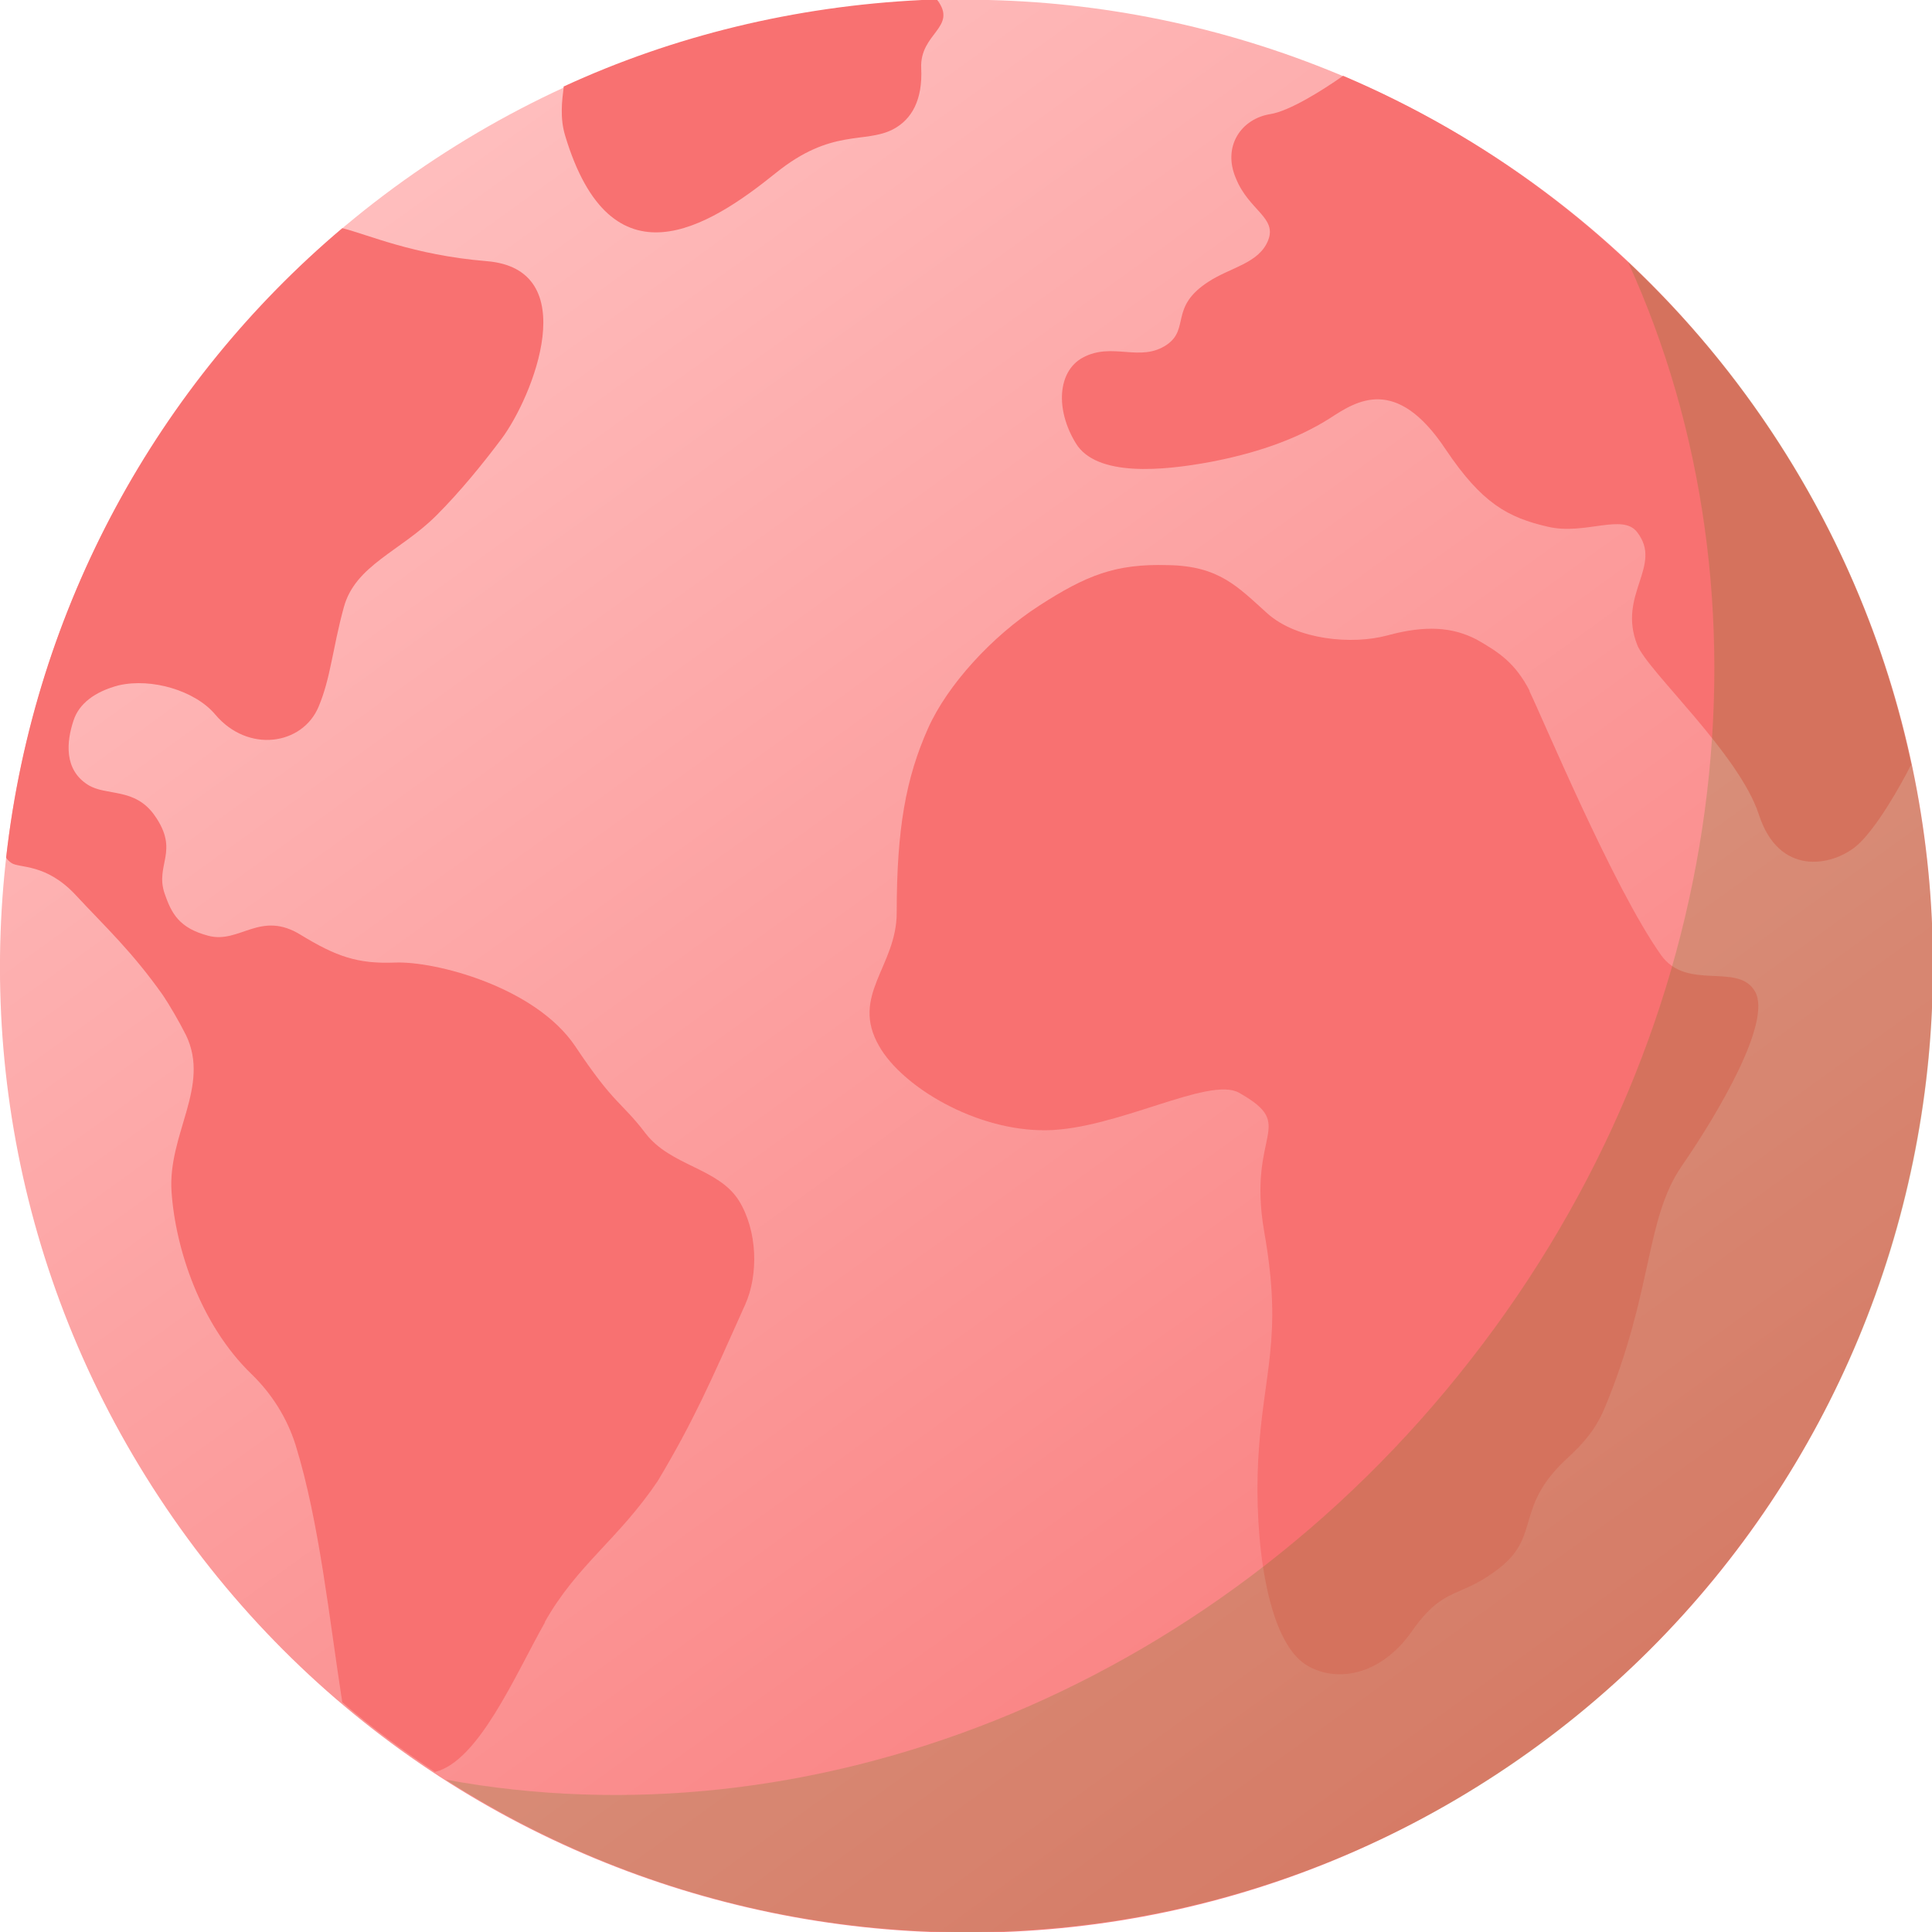
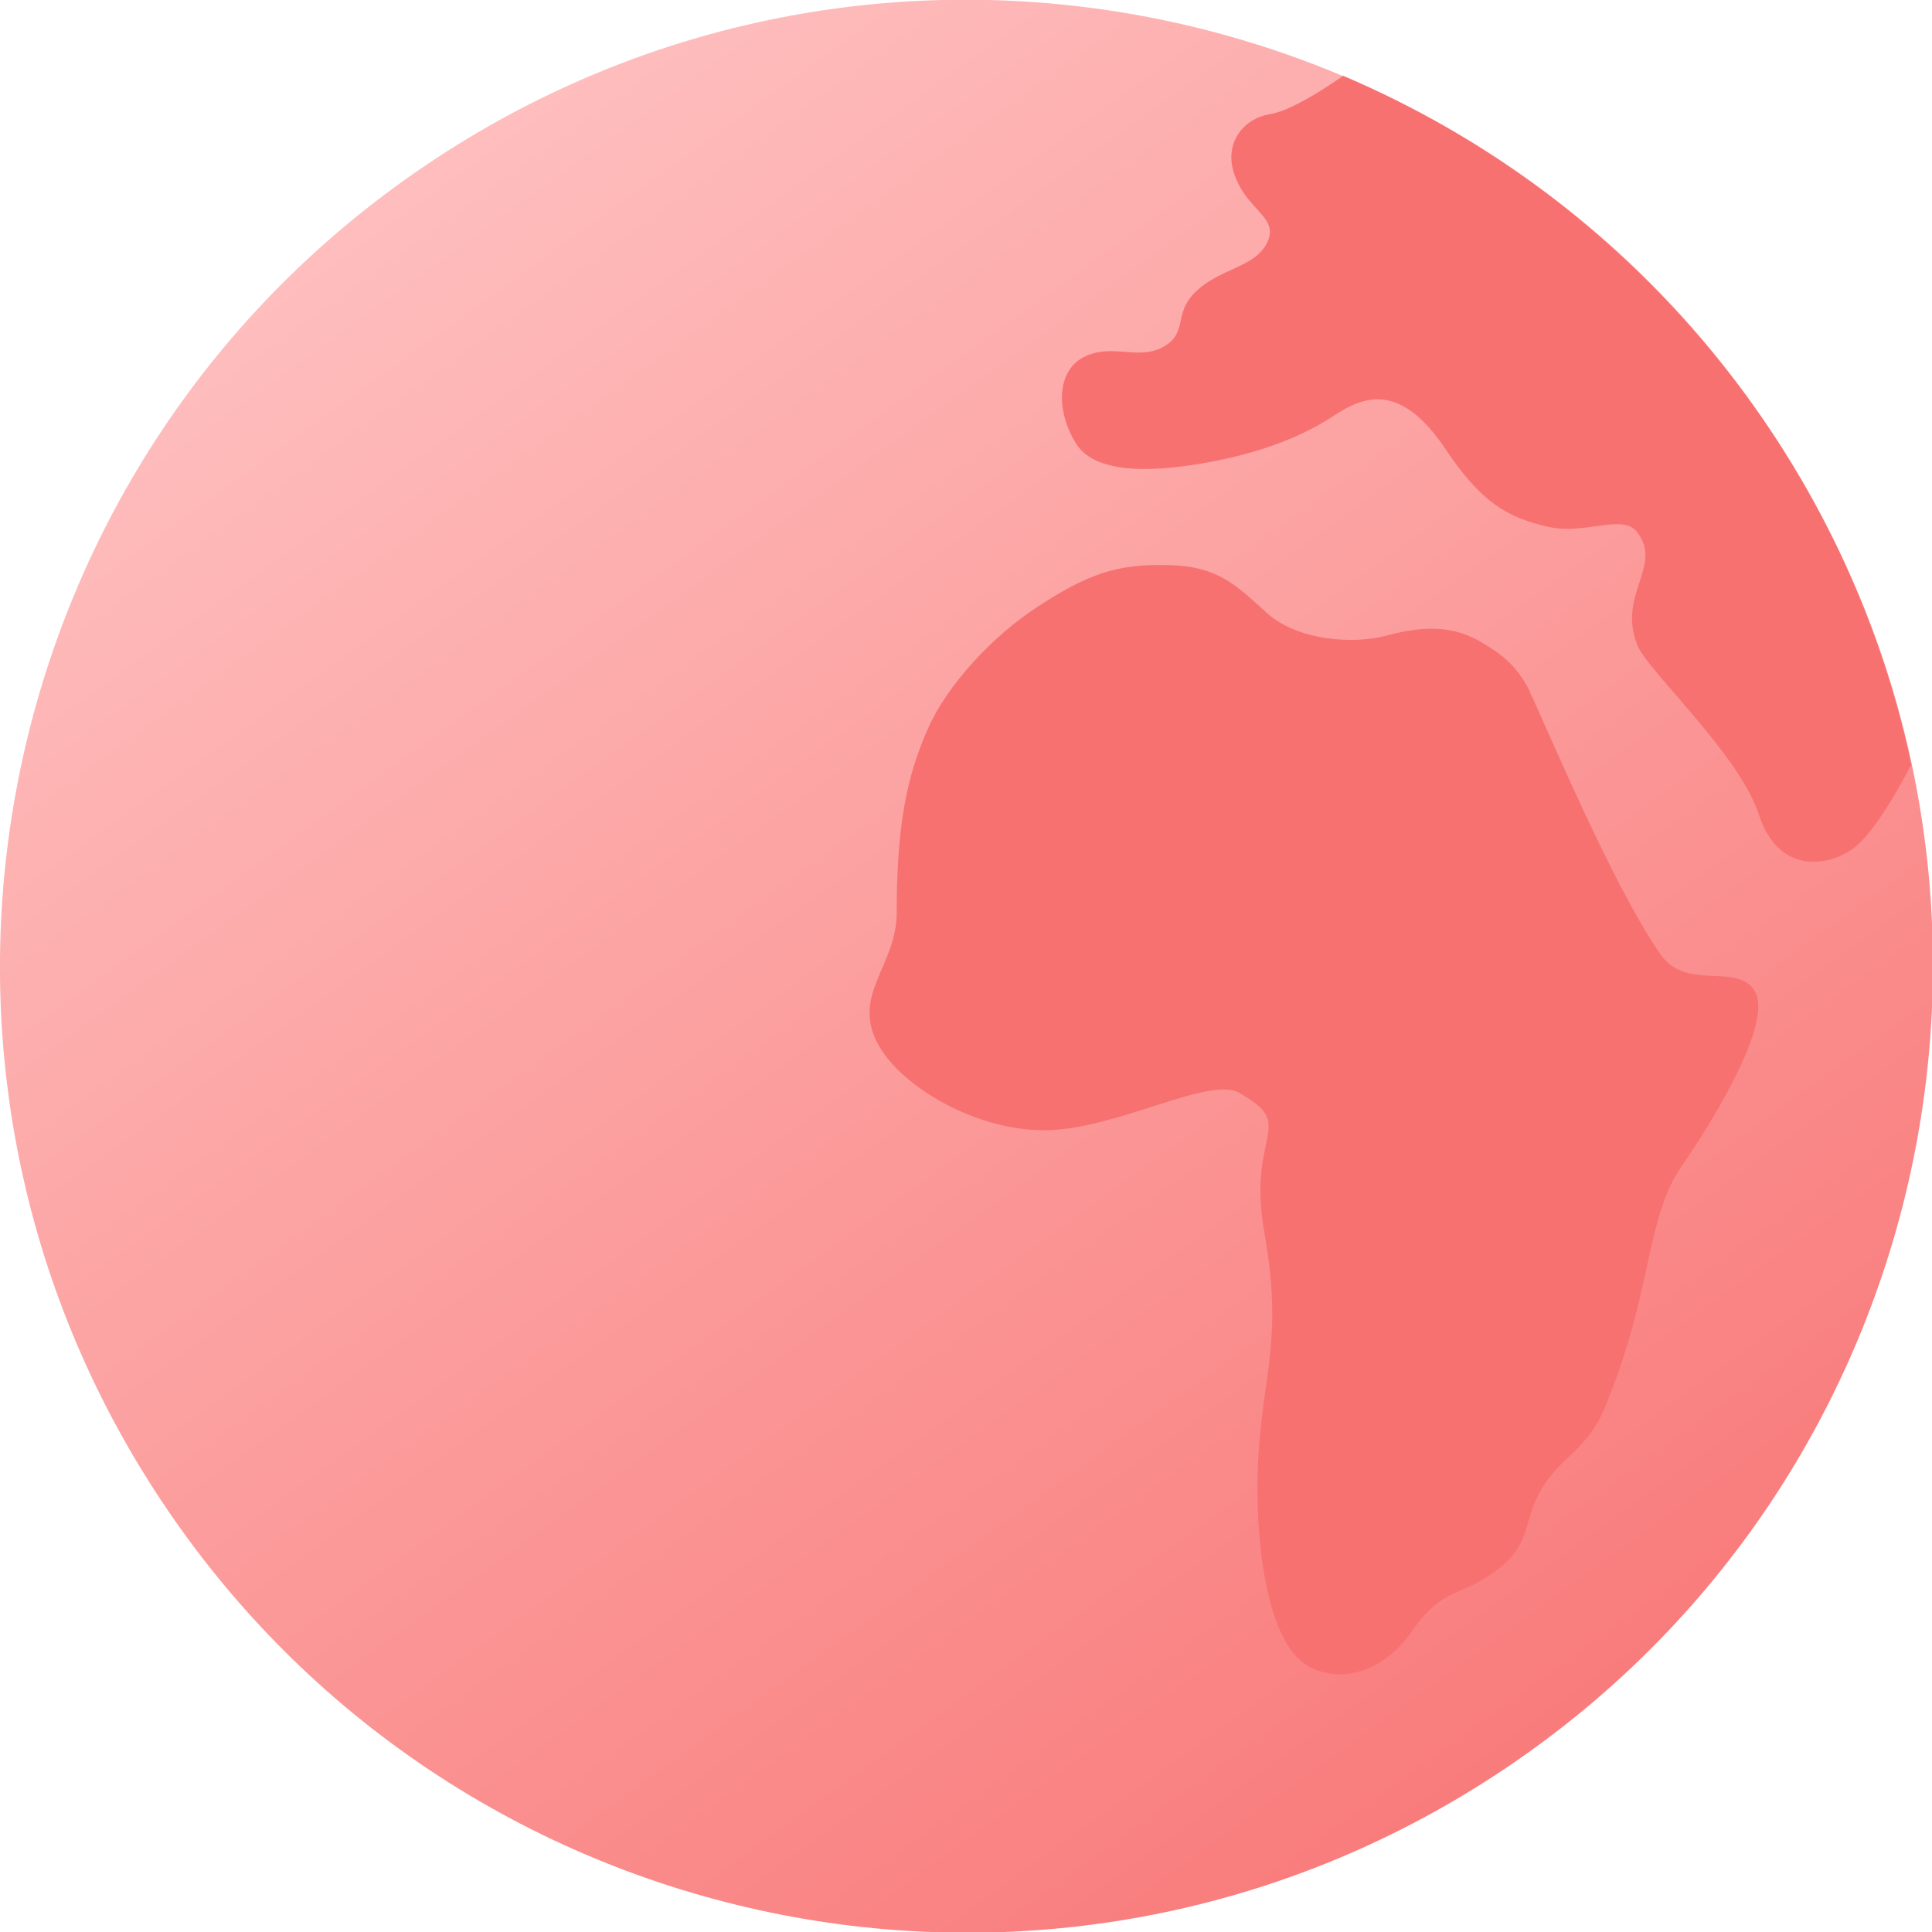
<svg xmlns="http://www.w3.org/2000/svg" width="166" height="166" viewBox="0 0 166 166" fill="none">
  <g clip-path="url(#clip0_966_686)">
    <path d="M128.711 152.363C167.008 127.139 177.607 75.645 152.383 37.347C127.159 -0.95 75.665 -11.549 37.368 13.675C-0.93 38.899 -11.528 90.393 13.695 128.691C38.919 166.988 90.413 177.586 128.711 152.363Z" fill="url(#paint0_linear_966_686)" />
    <path d="M131.458 59.413C130.208 56.978 128.826 56.057 126.852 54.938C124.813 53.886 122.51 53.688 119.154 54.609C116.193 55.399 111.456 55.004 108.89 52.702C106.324 50.399 104.745 48.622 100.337 48.556C95.863 48.425 93.363 49.412 89.283 52.044C85.204 54.675 81.388 58.886 79.743 62.571C77.835 66.847 77.046 71.19 77.046 78.427C77.046 83.033 73.032 85.533 75.532 89.876C77.506 93.363 83.823 97.179 89.876 97.113C95.929 97.047 103.89 92.442 106.456 93.889C111.588 96.784 107.114 97.179 108.627 105.864C110.272 115.141 108.495 117.904 108.101 125.536C107.772 131.984 108.759 140.998 112.312 143.103C114.746 144.551 118.562 144.09 121.325 140.143C124.155 136.129 125.405 137.445 128.892 134.682C132.379 131.918 130.142 129.484 134.616 125.339C136.063 124.023 137.116 122.773 137.84 121.062C142.051 110.996 141.327 104.811 144.485 100.205C147.709 95.534 152.249 87.77 150.801 85.204C149.354 82.638 144.946 85.204 142.709 82.046C138.564 76.19 132.445 61.452 131.392 59.347L131.458 59.413Z" fill="#F87171" />
    <path d="M164.224 65.729C158.565 38.95 140.011 16.975 115.404 6.514C113.627 7.764 110.798 9.54 109.153 9.803C106.653 10.198 105.008 12.567 106.193 15.33C107.311 18.093 109.746 18.686 108.956 20.66C108.166 22.633 105.732 22.962 103.824 24.212C100.468 26.384 102.245 28.226 100.271 29.608C97.968 31.187 95.6 29.344 93.034 30.726C90.862 31.91 90.665 35.2 92.442 38.095C94.218 40.99 99.876 40.464 104.087 39.674C107.509 39.016 111.193 37.898 114.285 35.924C116.522 34.476 119.944 32.174 124.22 38.621C127.313 43.227 129.55 44.477 133.037 45.267C136.195 45.99 139.419 44.082 140.669 45.727C142.906 48.622 138.958 51.057 140.669 55.399C141.524 57.636 149.42 64.742 151.13 70.006C152.841 75.269 157.315 74.48 159.486 72.703C161.197 71.256 163.368 67.374 164.158 65.795L164.224 65.729Z" fill="#F87171" />
-     <path d="M48.425 7.566C48.293 8.619 48.096 10.132 48.556 11.646C52.504 24.805 60.86 19.541 66.65 14.87C71.453 10.988 74.282 12.369 76.717 11.119C78.362 10.264 79.283 8.553 79.151 5.856C79.019 2.829 82.309 2.369 80.533 0C80.072 0 79.546 0 79.217 0C68.295 0.526 57.834 3.092 48.425 7.435V7.566Z" fill="#F87171" />
-     <path d="M46.78 139.419C49.543 134.484 53.096 132.313 56.518 127.247C59.61 122.049 60.926 119.023 64.018 112.114C65.203 109.482 65.071 105.732 63.492 103.166C61.715 100.337 57.636 100.205 55.465 97.376C53.359 94.613 52.833 95.007 49.412 89.876C45.99 84.809 37.437 82.572 33.95 82.704C30.726 82.835 28.884 82.178 25.857 80.335C22.37 78.164 20.594 81.125 17.896 80.401C15.396 79.743 14.738 78.493 14.146 76.782C13.29 74.282 15.462 73.164 13.29 70.071C11.58 67.637 9.145 68.427 7.566 67.439C5.461 66.124 5.724 63.689 6.316 61.913C6.777 60.465 8.159 59.413 10.198 58.886C13.027 58.228 16.778 59.347 18.488 61.386C21.317 64.742 25.989 64.018 27.371 60.728C28.423 58.228 28.555 55.794 29.542 52.175C30.529 48.556 34.411 47.372 37.503 44.28C39.543 42.24 41.517 39.806 43.096 37.7C45.793 34.082 50.201 23.094 41.78 22.436C35.463 21.91 31.581 20.133 29.41 19.607C13.62 32.963 2.961 52.109 0.526 73.69C0.592 73.822 0.79 74.019 0.987 74.151C1.645 74.611 3.948 74.151 6.514 76.914C9.08 79.677 11.317 81.717 14.014 85.533C14.541 86.323 15.396 87.77 15.988 88.954C18.094 93.363 14.409 97.442 14.738 102.377C15.067 107.311 17.238 113.825 21.581 118.036C23.357 119.746 24.673 121.852 25.397 124.155C27.436 130.734 28.292 139.09 29.41 146.262C31.91 148.433 34.608 150.407 37.371 152.249C41.122 151.328 44.214 144.025 46.846 139.353L46.78 139.419Z" fill="#F87171" />
-     <path opacity="0.2" d="M126.392 116.786C103.956 145.604 69.282 158.631 38.292 152.907C74.019 175.803 121.983 168.171 148.564 134.024C175.145 99.876 170.869 51.517 139.879 22.502C152.973 51.188 148.893 87.968 126.392 116.786Z" fill="#4D7C0F" />
  </g>
  <defs>
    <linearGradient id="paint0_linear_966_686" x1="27.698" y1="6.315" x2="147.444" y2="172.381" gradientUnits="userSpaceOnUse">
      <stop stop-color="#FFC2C2" />
      <stop offset="1" stop-color="#F87171" />
    </linearGradient>
    <clipPath id="clip0_966_686">
      <rect width="166" height="166" fill="white" />
    </clipPath>
  </defs>
</svg>